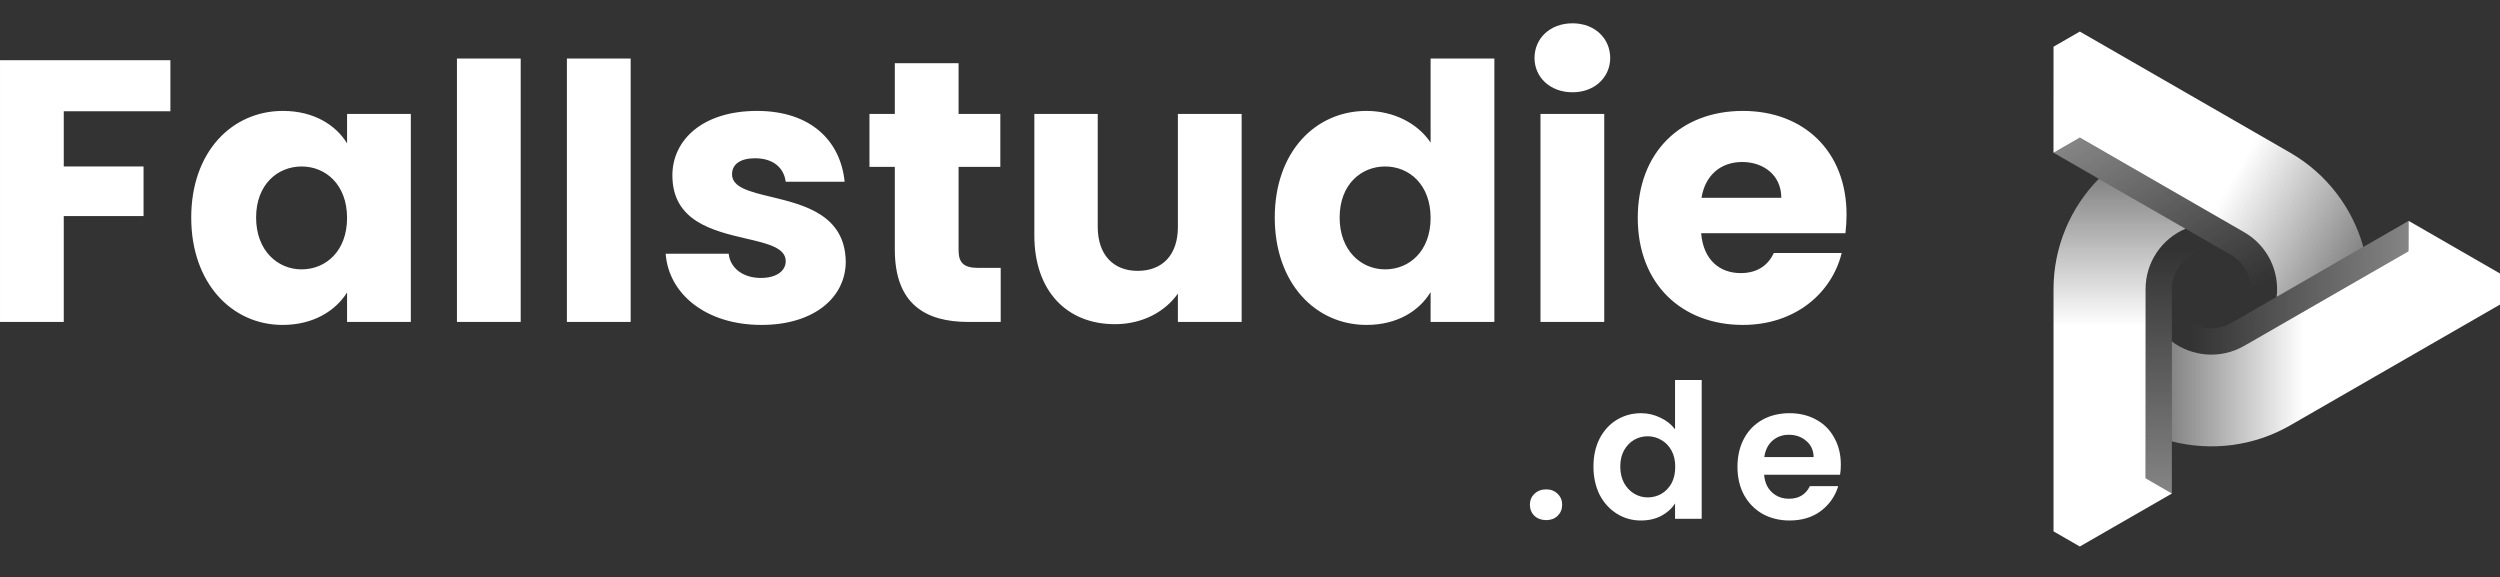
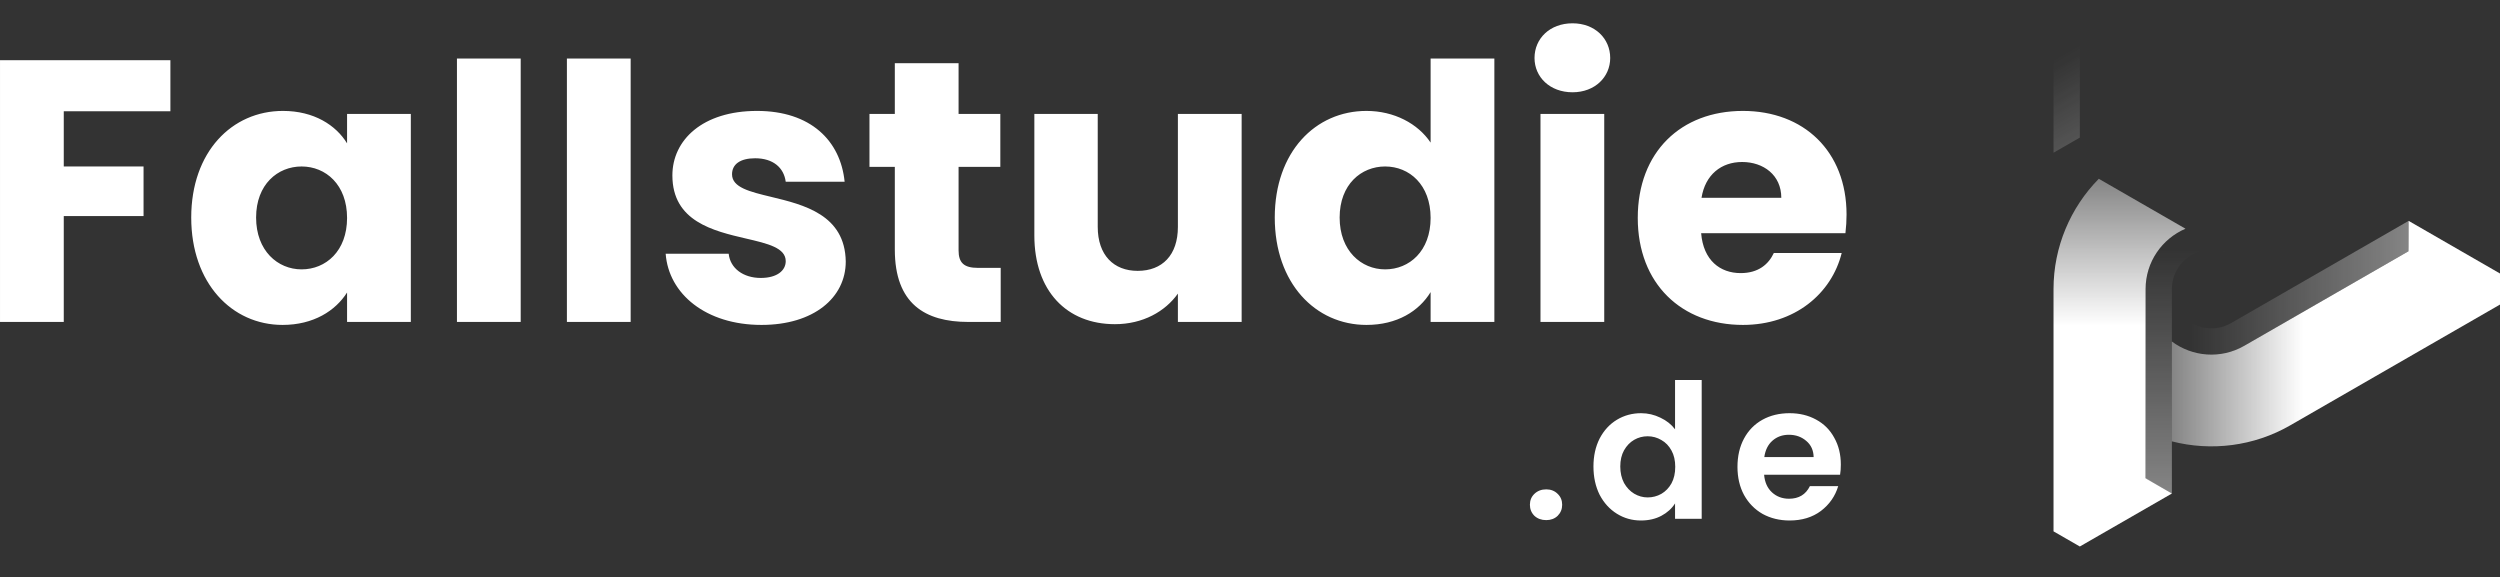
<svg xmlns="http://www.w3.org/2000/svg" fill="none" height="878" viewBox="0 0 3802 878" width="3802">
  <rect x="0" y="0" width="3802" height="878" fill="#333333" stroke="none" />
  <g clip-path="url(#clip0_1002_26846)">
    <path d="M2351.5 790.997C2344.27 790.997 2338.28 788.81 2333.52 784.435C2328.96 779.871 2326.68 774.26 2326.68 767.604C2326.68 760.947 2328.96 755.432 2333.52 751.057C2338.28 746.493 2344.27 744.211 2351.5 744.211C2358.53 744.211 2364.33 746.493 2368.9 751.057C2373.46 755.432 2375.74 760.947 2375.74 767.604C2375.74 774.26 2373.46 779.871 2368.9 784.435C2364.33 788.81 2358.53 790.997 2351.5 790.997ZM2423.32 709.406C2423.32 693.43 2426.46 679.261 2432.73 666.899C2439.2 654.537 2447.95 645.027 2458.98 638.371C2470.01 631.714 2482.28 628.386 2495.78 628.386C2506.05 628.386 2515.85 630.668 2525.17 635.232C2534.48 639.607 2541.9 645.503 2547.42 652.92V577.891H2587.93V789H2547.42V765.607C2542.47 773.405 2535.53 779.681 2526.59 784.435C2517.65 789.19 2507.29 791.568 2495.5 791.568C2482.18 791.568 2470.01 788.144 2458.98 781.297C2447.95 774.451 2439.2 764.846 2432.73 752.484C2426.46 739.931 2423.32 725.572 2423.32 709.406ZM2547.7 709.977C2547.7 700.277 2545.8 692.004 2542 685.157C2538.19 678.12 2533.06 672.795 2526.59 669.181C2520.13 665.377 2513.18 663.475 2505.77 663.475C2498.35 663.475 2491.5 665.282 2485.23 668.896C2478.95 672.509 2473.81 677.835 2469.82 684.872C2466.02 691.718 2464.12 699.897 2464.12 709.406C2464.12 718.915 2466.02 727.284 2469.82 734.511C2473.81 741.548 2478.95 746.968 2485.23 750.772C2491.69 754.576 2498.54 756.478 2505.77 756.478C2513.18 756.478 2520.13 754.671 2526.59 751.057C2533.06 747.254 2538.19 741.928 2542 735.082C2545.8 728.045 2547.7 719.676 2547.7 709.977ZM2799.53 706.553C2799.53 712.259 2799.15 717.394 2798.39 721.958H2682.85C2683.8 733.37 2687.8 742.309 2694.83 748.775C2701.87 755.242 2710.52 758.475 2720.79 758.475C2735.63 758.475 2746.18 752.103 2752.46 739.361H2795.54C2790.97 754.576 2782.22 767.128 2769.29 777.018C2756.36 786.718 2740.48 791.568 2721.65 791.568C2706.43 791.568 2692.74 788.239 2680.57 781.583C2668.59 774.736 2659.17 765.131 2652.33 752.769C2645.67 740.407 2642.34 726.143 2642.34 709.977C2642.34 693.62 2645.67 679.261 2652.33 666.899C2658.98 654.537 2668.3 645.027 2680.28 638.371C2692.27 631.714 2706.05 628.386 2721.65 628.386C2736.67 628.386 2750.08 631.619 2761.87 638.085C2773.86 644.552 2783.08 653.776 2789.55 665.758C2796.2 677.549 2799.53 691.148 2799.53 706.553ZM2758.17 695.142C2757.98 684.872 2754.27 676.694 2747.04 670.608C2739.81 664.331 2730.97 661.193 2720.51 661.193C2710.62 661.193 2702.25 664.236 2695.4 670.322C2688.75 676.218 2684.66 684.491 2683.14 695.142H2758.17Z" fill="white" />
    <path clip-rule="evenodd" d="M694.923 88.999V489.608H791.88V88.999H694.923ZM862.144 88.999V489.608H959.101V88.999H862.144ZM2175.67 88.999V216.881C2156.39 187.964 2120.1 168.686 2078.14 168.686C2000.46 168.686 1938.66 231.056 1938.66 330.848C1938.66 430.64 2000.46 494.144 2078.14 494.144C2124.64 494.144 2158.09 473.165 2175.67 444.248V489.608H2272.62V88.999H2175.67ZM0.016 91.574V489.608H96.973V328.58H218.311V253.169H96.973V169.253H259.135V91.574H0.016ZM430.298 168.686C352.619 168.686 290.816 231.056 290.816 330.848C290.816 430.64 352.619 494.144 429.731 494.144C476.792 494.144 510.245 472.598 527.822 444.815V489.608H624.779V173.222H527.822V218.015C510.812 190.232 477.359 168.686 430.298 168.686ZM458.648 253.169C495.503 253.169 527.822 280.952 527.822 331.415C527.822 381.878 495.503 409.661 458.648 409.661C422.36 409.661 389.474 381.311 389.474 330.848C389.474 280.385 422.36 253.169 458.648 253.169ZM1158.07 494.144C1237.45 494.144 1286.22 452.753 1286.22 397.754C1285.19 326.506 1222.28 311.338 1172.64 299.367C1140.11 291.524 1113.28 285.053 1113.28 265.076C1113.28 249.767 1125.75 240.695 1148.43 240.695C1175.65 240.695 1192.09 254.87 1194.93 276.416H1284.51C1278.28 214.046 1232.92 168.686 1151.27 168.686C1068.49 168.686 1022.56 212.912 1022.56 266.777C1022.56 336.689 1084.92 351.218 1134.62 362.799C1167.55 370.472 1194.93 376.851 1194.93 397.187C1194.93 411.362 1181.89 422.702 1156.94 422.702C1130.29 422.702 1110.45 407.96 1108.18 385.847H1012.35C1016.89 447.083 1073.59 494.144 1158.07 494.144ZM1360.84 253.736V379.61C1360.84 461.825 1406.77 489.608 1472.54 489.608H1521.87V407.393H1487.28C1465.74 407.393 1457.8 399.455 1457.8 380.744V253.736H1521.3V173.222H1457.8V96.11H1360.84V173.222H1322.29V253.736H1360.84ZM1791.34 489.608H1888.29V173.222H1791.34V345.023C1791.34 388.115 1767.52 411.929 1730.1 411.929C1693.81 411.929 1669.43 388.115 1669.43 345.023V173.222H1573.04V358.064C1573.04 442.547 1622.37 493.01 1695.51 493.01C1738.04 493.01 1772.06 473.732 1791.34 446.516V489.608ZM2106.49 253.169C2143.35 253.169 2175.67 280.952 2175.67 331.415C2175.67 381.878 2143.35 409.661 2106.49 409.661C2070.2 409.661 2037.32 381.311 2037.32 330.848C2037.32 280.385 2070.2 253.169 2106.49 253.169ZM2439.72 173.222H2342.77V489.608H2439.72V173.222ZM2333.69 88.172C2333.69 117.089 2356.94 140.336 2391.53 140.336C2425.55 140.336 2448.8 117.089 2448.8 88.172C2448.8 58.688 2425.55 35.441 2391.53 35.441C2356.94 35.441 2333.69 58.688 2333.69 88.172ZM2587.67 300.797C2593.34 265.643 2617.72 246.365 2649.47 246.365C2681.79 246.365 2709 266.21 2709 300.797H2587.67ZM2650.6 494.144C2729.42 494.144 2785.55 446.516 2800.86 384.713H2697.66C2689.73 401.723 2674.42 415.331 2647.2 415.331C2616.02 415.331 2590.5 396.053 2587.1 354.662H2806.53C2807.66 345.023 2808.23 335.384 2808.23 326.312C2808.23 229.922 2743.02 168.686 2650.6 168.686C2556.48 168.686 2490.71 231.056 2490.71 331.415C2490.71 431.774 2557.62 494.144 2650.6 494.144Z" fill="white" fill-rule="evenodd" />
    <g clip-path="url(#clip1_1002_26846)">
      <g clip-path="url(#clip2_1002_26846)">
-         <path d="M3594.17 375.546C3577.63 316.362 3538.54 264.247 3483 232.263L3163 48L3123 71.033V232.263L3163 209.231L3224.28 244.517L3413 353.187C3448.74 373.768 3466.93 413.036 3462.31 451.476L3594.17 375.546Z" fill="url(#paint0_linear_1002_26846)" />
        <path d="M3663 335.912V381.978L3523.23 462.463L3413 525.934C3377.26 546.516 3334.07 542.586 3303 519.378V671.239C3362.66 686.545 3427.46 678.839 3483 646.856L3803 462.592V416.526L3663 335.91V335.912Z" fill="url(#paint1_linear_1002_26846)" />
        <path d="M3263 656.9V439.56C3263 398.395 3288.01 363.059 3323.69 347.827L3191.83 271.896C3148.71 315.772 3123 375.598 3123 439.56V808.087L3163 831.12L3303 750.504L3263 727.471V656.898V656.9Z" fill="url(#paint2_linear_1002_26846)" />
-         <path d="M3394.52 490.509L3462.31 451.476C3466.92 413.036 3448.74 373.768 3413 353.187L3412.39 352.836L3224.28 244.517L3180.22 219.148L3163 209.23L3123 232.263L3392.26 387.32C3392.51 387.458 3392.75 387.594 3393 387.735C3406.88 395.728 3416.81 408.632 3420.96 424.071C3425.1 439.51 3422.98 455.637 3414.96 469.48C3409.91 478.211 3402.89 485.37 3394.52 490.509Z" fill="url(#paint3_linear_1002_26846)" />
-         <path d="M3413 525.932L3523.23 462.461L3663 381.976V335.91L3393.73 490.949C3393.49 491.095 3393.25 491.24 3393 491.382C3379.12 499.375 3362.95 501.497 3347.47 497.36C3331.99 493.223 3319.05 483.321 3311.04 469.478C3305.98 460.747 3303.27 451.111 3303 441.309V519.374C3334.07 542.582 3377.26 546.514 3413 525.93V525.932Z" fill="url(#paint4_linear_1002_26846)" />
+         <path d="M3413 525.932L3523.23 462.461L3663 381.976V335.91L3393.73 490.949C3393.49 491.095 3393.25 491.24 3393 491.382C3379.12 499.375 3362.95 501.497 3347.47 497.36C3331.99 493.223 3319.05 483.321 3311.04 469.478V519.374C3334.07 542.582 3377.26 546.514 3413 525.93V525.932Z" fill="url(#paint4_linear_1002_26846)" />
        <path d="M3323.69 347.826C3288.01 363.058 3263 398.394 3263 439.559V727.472L3303 750.505L3303.01 440.409C3303.01 440.125 3303 439.844 3303 439.561C3303 423.577 3309.24 408.549 3320.57 397.247C3331.91 385.945 3346.97 379.72 3363 379.72C3373.11 379.72 3382.83 382.197 3391.48 386.861L3323.69 347.828V347.826Z" fill="url(#paint5_linear_1002_26846)" />
        <g opacity="0.8">
          <path d="M3123 71.033V232.263L3163 209.231V48L3123 71.033Z" fill="url(#paint6_linear_1002_26846)" />
          <path d="M3163 831.12L3303 750.506L3263 727.473L3123 808.087L3163 831.12Z" fill="url(#paint7_linear_1002_26846)" stroke="url(#paint8_linear_1002_26846)" stroke-miterlimit="10" />
          <path d="M3663 335.914V381.98L3803 462.594V416.528L3663 335.914Z" fill="url(#paint9_linear_1002_26846)" stroke="url(#paint10_linear_1002_26846)" stroke-miterlimit="10" />
        </g>
      </g>
    </g>
  </g>
  <defs>
    <linearGradient gradientUnits="userSpaceOnUse" id="paint0_linear_1002_26846" x1="3092.83" x2="3577.77" y1="123.157" y2="403.881">
      <stop offset="0.6" stop-color="white" />
      <stop offset="1" stop-color="white" stop-opacity="0.4" />
    </linearGradient>
    <linearGradient gradientUnits="userSpaceOnUse" id="paint1_linear_1002_26846" x1="3803" x2="3303" y1="507.37" y2="507.37">
      <stop offset="0.6" stop-color="white" />
      <stop offset="1" stop-color="white" stop-opacity="0.4" />
    </linearGradient>
    <linearGradient gradientUnits="userSpaceOnUse" id="paint2_linear_1002_26846" x1="3223.35" x2="3223.35" y1="831.12" y2="271.896">
      <stop offset="0.6" stop-color="white" />
      <stop offset="1" stop-color="white" stop-opacity="0.4" />
    </linearGradient>
    <linearGradient gradientUnits="userSpaceOnUse" id="paint3_linear_1002_26846" x1="3391.31" x2="3212.02" y1="492.358" y2="181.003">
      <stop offset="0.08" stop-color="white" stop-opacity="0" />
      <stop offset="1" stop-color="white" stop-opacity="0.4" />
    </linearGradient>
    <linearGradient gradientUnits="userSpaceOnUse" id="paint4_linear_1002_26846" x1="3303" x2="3663" y1="437.611" y2="437.611">
      <stop offset="0.08" stop-color="white" stop-opacity="0" />
      <stop offset="1" stop-color="white" stop-opacity="0.4" />
    </linearGradient>
    <linearGradient gradientUnits="userSpaceOnUse" id="paint5_linear_1002_26846" x1="3327.24" x2="3327.24" y1="347.826" y2="750.505">
      <stop offset="0.08" stop-color="white" stop-opacity="0" />
      <stop offset="1" stop-color="white" stop-opacity="0.4" />
    </linearGradient>
    <linearGradient gradientUnits="userSpaceOnUse" id="paint6_linear_1002_26846" x1="3108" x2="3177.72" y1="79.67" y2="200.753">
      <stop stop-color="white" stop-opacity="0" />
      <stop offset="0.12" stop-color="white" stop-opacity="0" />
      <stop offset="0.19" stop-color="white" stop-opacity="0.01" />
      <stop offset="1" stop-color="white" stop-opacity="0.2" />
    </linearGradient>
    <linearGradient gradientUnits="userSpaceOnUse" id="paint7_linear_1002_26846" x1="3248" x2="3178.28" y1="718.836" y2="839.917">
      <stop stop-color="white" stop-opacity="0.2" />
      <stop offset="0.81" stop-color="white" stop-opacity="0.01" />
      <stop offset="0.88" stop-color="white" stop-opacity="0" />
      <stop offset="1" stop-color="white" stop-opacity="0" />
    </linearGradient>
    <linearGradient gradientUnits="userSpaceOnUse" id="paint8_linear_1002_26846" x1="3213" x2="3213" y1="832.273" y2="726.32">
      <stop offset="0.7" stop-color="white" stop-opacity="0" />
      <stop offset="0.75" stop-color="white" stop-opacity="0.014" />
      <stop offset="0.82" stop-color="white" stop-opacity="0.058" />
      <stop offset="0.88" stop-color="white" stop-opacity="0.109" />
      <stop offset="0.94" stop-color="white" stop-opacity="0.144" />
      <stop offset="1" stop-color="white" stop-opacity="0.4" />
    </linearGradient>
    <linearGradient gradientUnits="userSpaceOnUse" id="paint9_linear_1002_26846" x1="3803" x2="3663" y1="399.254" y2="399.254">
      <stop stop-color="white" stop-opacity="0" />
      <stop offset="0.12" stop-color="white" stop-opacity="0" />
      <stop offset="0.19" stop-color="white" stop-opacity="0.01" />
      <stop offset="1" stop-color="white" stop-opacity="0.2" />
    </linearGradient>
    <linearGradient gradientUnits="userSpaceOnUse" id="paint10_linear_1002_26846" x1="3766.42" x2="3699.73" y1="371.284" y2="427.396">
      <stop offset="0.7" stop-color="white" stop-opacity="0" />
      <stop offset="0.75" stop-color="white" stop-opacity="0.014" />
      <stop offset="0.82" stop-color="white" stop-opacity="0.058" />
      <stop offset="0.88" stop-color="white" stop-opacity="0.109" />
      <stop offset="0.94" stop-color="white" stop-opacity="0.144" />
      <stop offset="1" stop-color="white" stop-opacity="0.4" />
    </linearGradient>
    <clipPath id="clip0_1002_26846">
      <rect fill="white" height="878" width="3802" />
    </clipPath>
    <clipPath id="clip1_1002_26846">
      <rect fill="white" height="878" transform="translate(2924)" width="878" />
    </clipPath>
    <clipPath id="clip2_1002_26846">
      <rect fill="white" height="878" transform="translate(2924)" width="878" />
    </clipPath>
  </defs>
</svg>